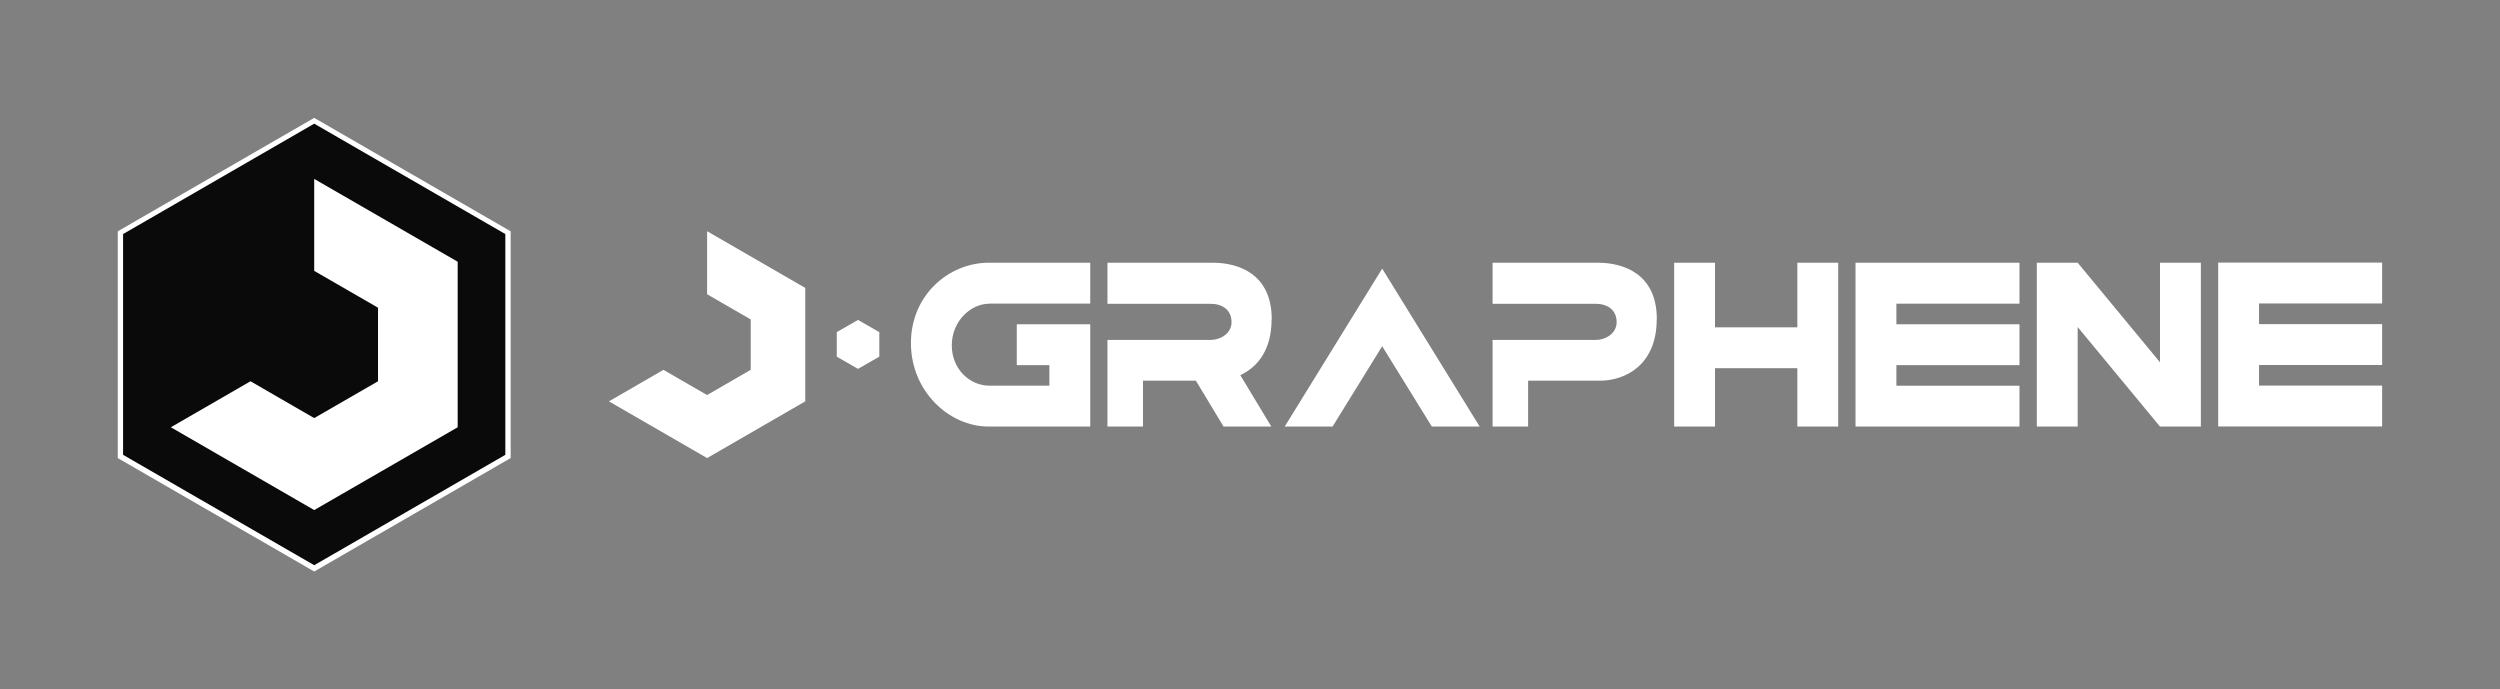
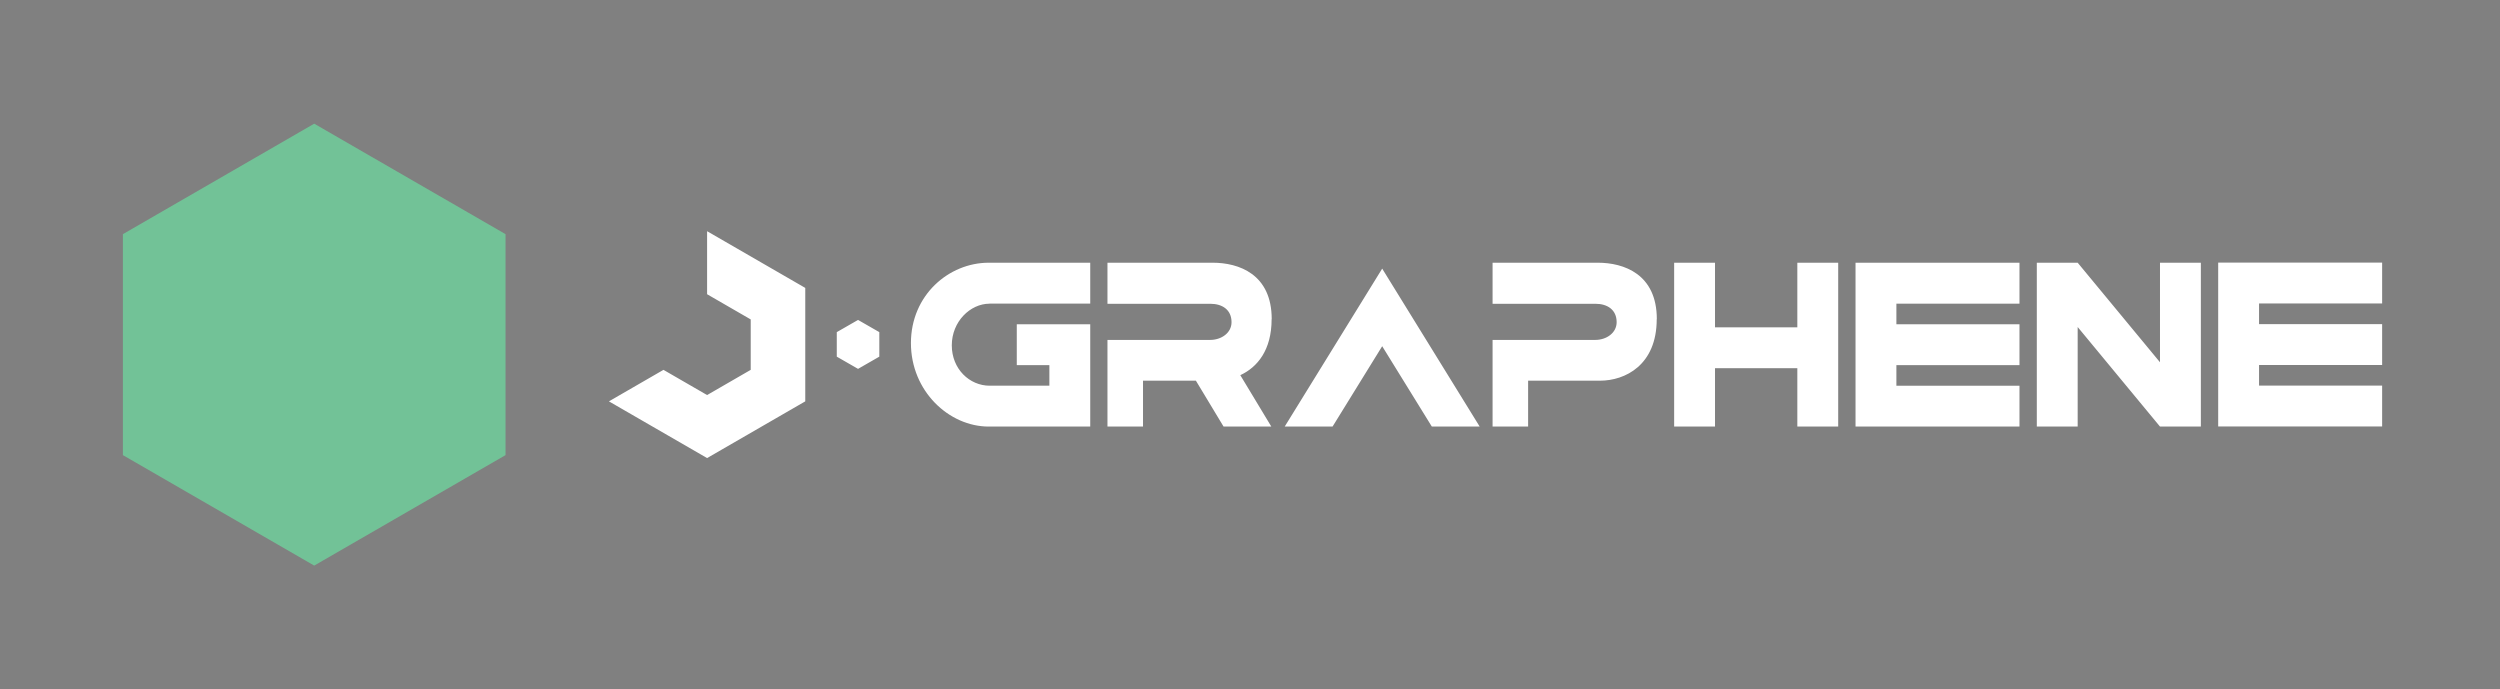
<svg xmlns="http://www.w3.org/2000/svg" id="_レイヤー_2" data-name="レイヤー 2" viewBox="0 0 253.89 70">
  <rect x="0" y="0" width="253.89" height="70" fill="#808080" stroke="none" />
  <defs>
    <style>
      .cls-1 {
        fill: #fff;
      }

      .cls-2 {
        fill: none;
      }

      .cls-3 {
        fill: #72c297;
      }

      .cls-4 {
        fill: #0a0a0a;
      }
    </style>
  </defs>
  <g id="footer_header">
    <g>
      <rect class="cls-2" x="0" width="253.89" height="70" />
      <path class="cls-1" d="M229.42,30.83v2.09h12.5v4.15h-12.5v2.09h12.5v4.15h-16.65v-16.64h16.65v4.15h-12.5ZM71.81,23.48v6.4l4.43,2.56v5.12l-4.43,2.56-4.43-2.56-5.54,3.2,9.97,5.76,9.97-5.76v-11.52l-9.97-5.76ZM87.14,32.49l-2.16,1.24v2.49l2.16,1.24,2.16-1.24v-2.49l-2.16-1.24ZM150.27,43.32l-9.9-16.04h0s0,0,0,0h0s0,0,0,0l-9.9,16.04h4.86l5.04-8.16,5.04,8.16h4.86ZM100.49,30.83h10.23v-4.15h-10.31c-4.04,0-7.9,3.28-7.9,8.16s3.86,8.48,7.9,8.48h10.31v-10.39h-7.46s0,0,0,0v4.15h3.31v2.09h-6.07c-2.03,0-3.84-1.69-3.84-4.1s1.87-4.23,3.84-4.23ZM168.26,32.41c0-4.58-3.35-5.73-6-5.73h-10.68v4.17h10.44c1.24,0,2.16.62,2.16,1.87,0,1.1-1.05,1.8-2.16,1.8h-10.44v8.8h3.61v-4.66h7.31c2.54,0,5.75-1.58,5.75-6.24ZM182.53,26.68v6.56h-8.36v-6.56h-4.15v16.64h4.15v-5.93h8.36v5.93h4.15v-16.64h-4.15ZM205.09,30.83v-4.15h-16.65v16.64h16.65v-4.15h-12.5v-2.09h12.5v-4.15h-12.5v-2.09h12.5ZM219.36,26.68v10.11l-8.36-10.11h0s0,0,0,0h-4.15v16.64h4.15v-10.11l8.36,10.11h0s0,0,0,0h4.15v-16.64h-4.15ZM129.15,32.41c0-4.58-3.35-5.73-6-5.73h-10.68v4.17h10.44c1.24,0,2.16.62,2.16,1.87,0,1.1-1.05,1.8-2.16,1.8h-10.44v8.8h3.61v-4.66h5.37l2.81,4.66h4.85l-3.15-5.22c1.73-.8,3.18-2.54,3.18-5.68Z" />
      <g>
        <polyline class="cls-3" points="31.91 12.56 51.34 23.78 51.34 46.22 31.91 57.44 12.48 46.22 12.48 23.78 31.91 12.56" />
-         <path class="cls-1" d="M31.91,11.97l-.26.15-19.43,11.22-.26.15v23.03l.26.15,19.43,11.22.26.15.26-.15,19.43-11.22.26-.15v-23.03l-.26-.15-19.43-11.22-.26-.15h0Z" />
        <g>
-           <path class="cls-4" d="M31.91,12.56l-19.41,11.21v22.42l19.41,11.21,19.41-11.21v-22.42l-19.41-11.21Z" />
-           <polygon class="cls-1" points="46.48 26.58 46.48 43.39 31.91 51.8 17.35 43.39 25.44 38.72 31.91 42.46 38.39 38.72 38.39 31.25 31.91 27.51 31.91 18.17 46.48 26.58" />
-         </g>
+           </g>
      </g>
    </g>
  </g>
</svg>